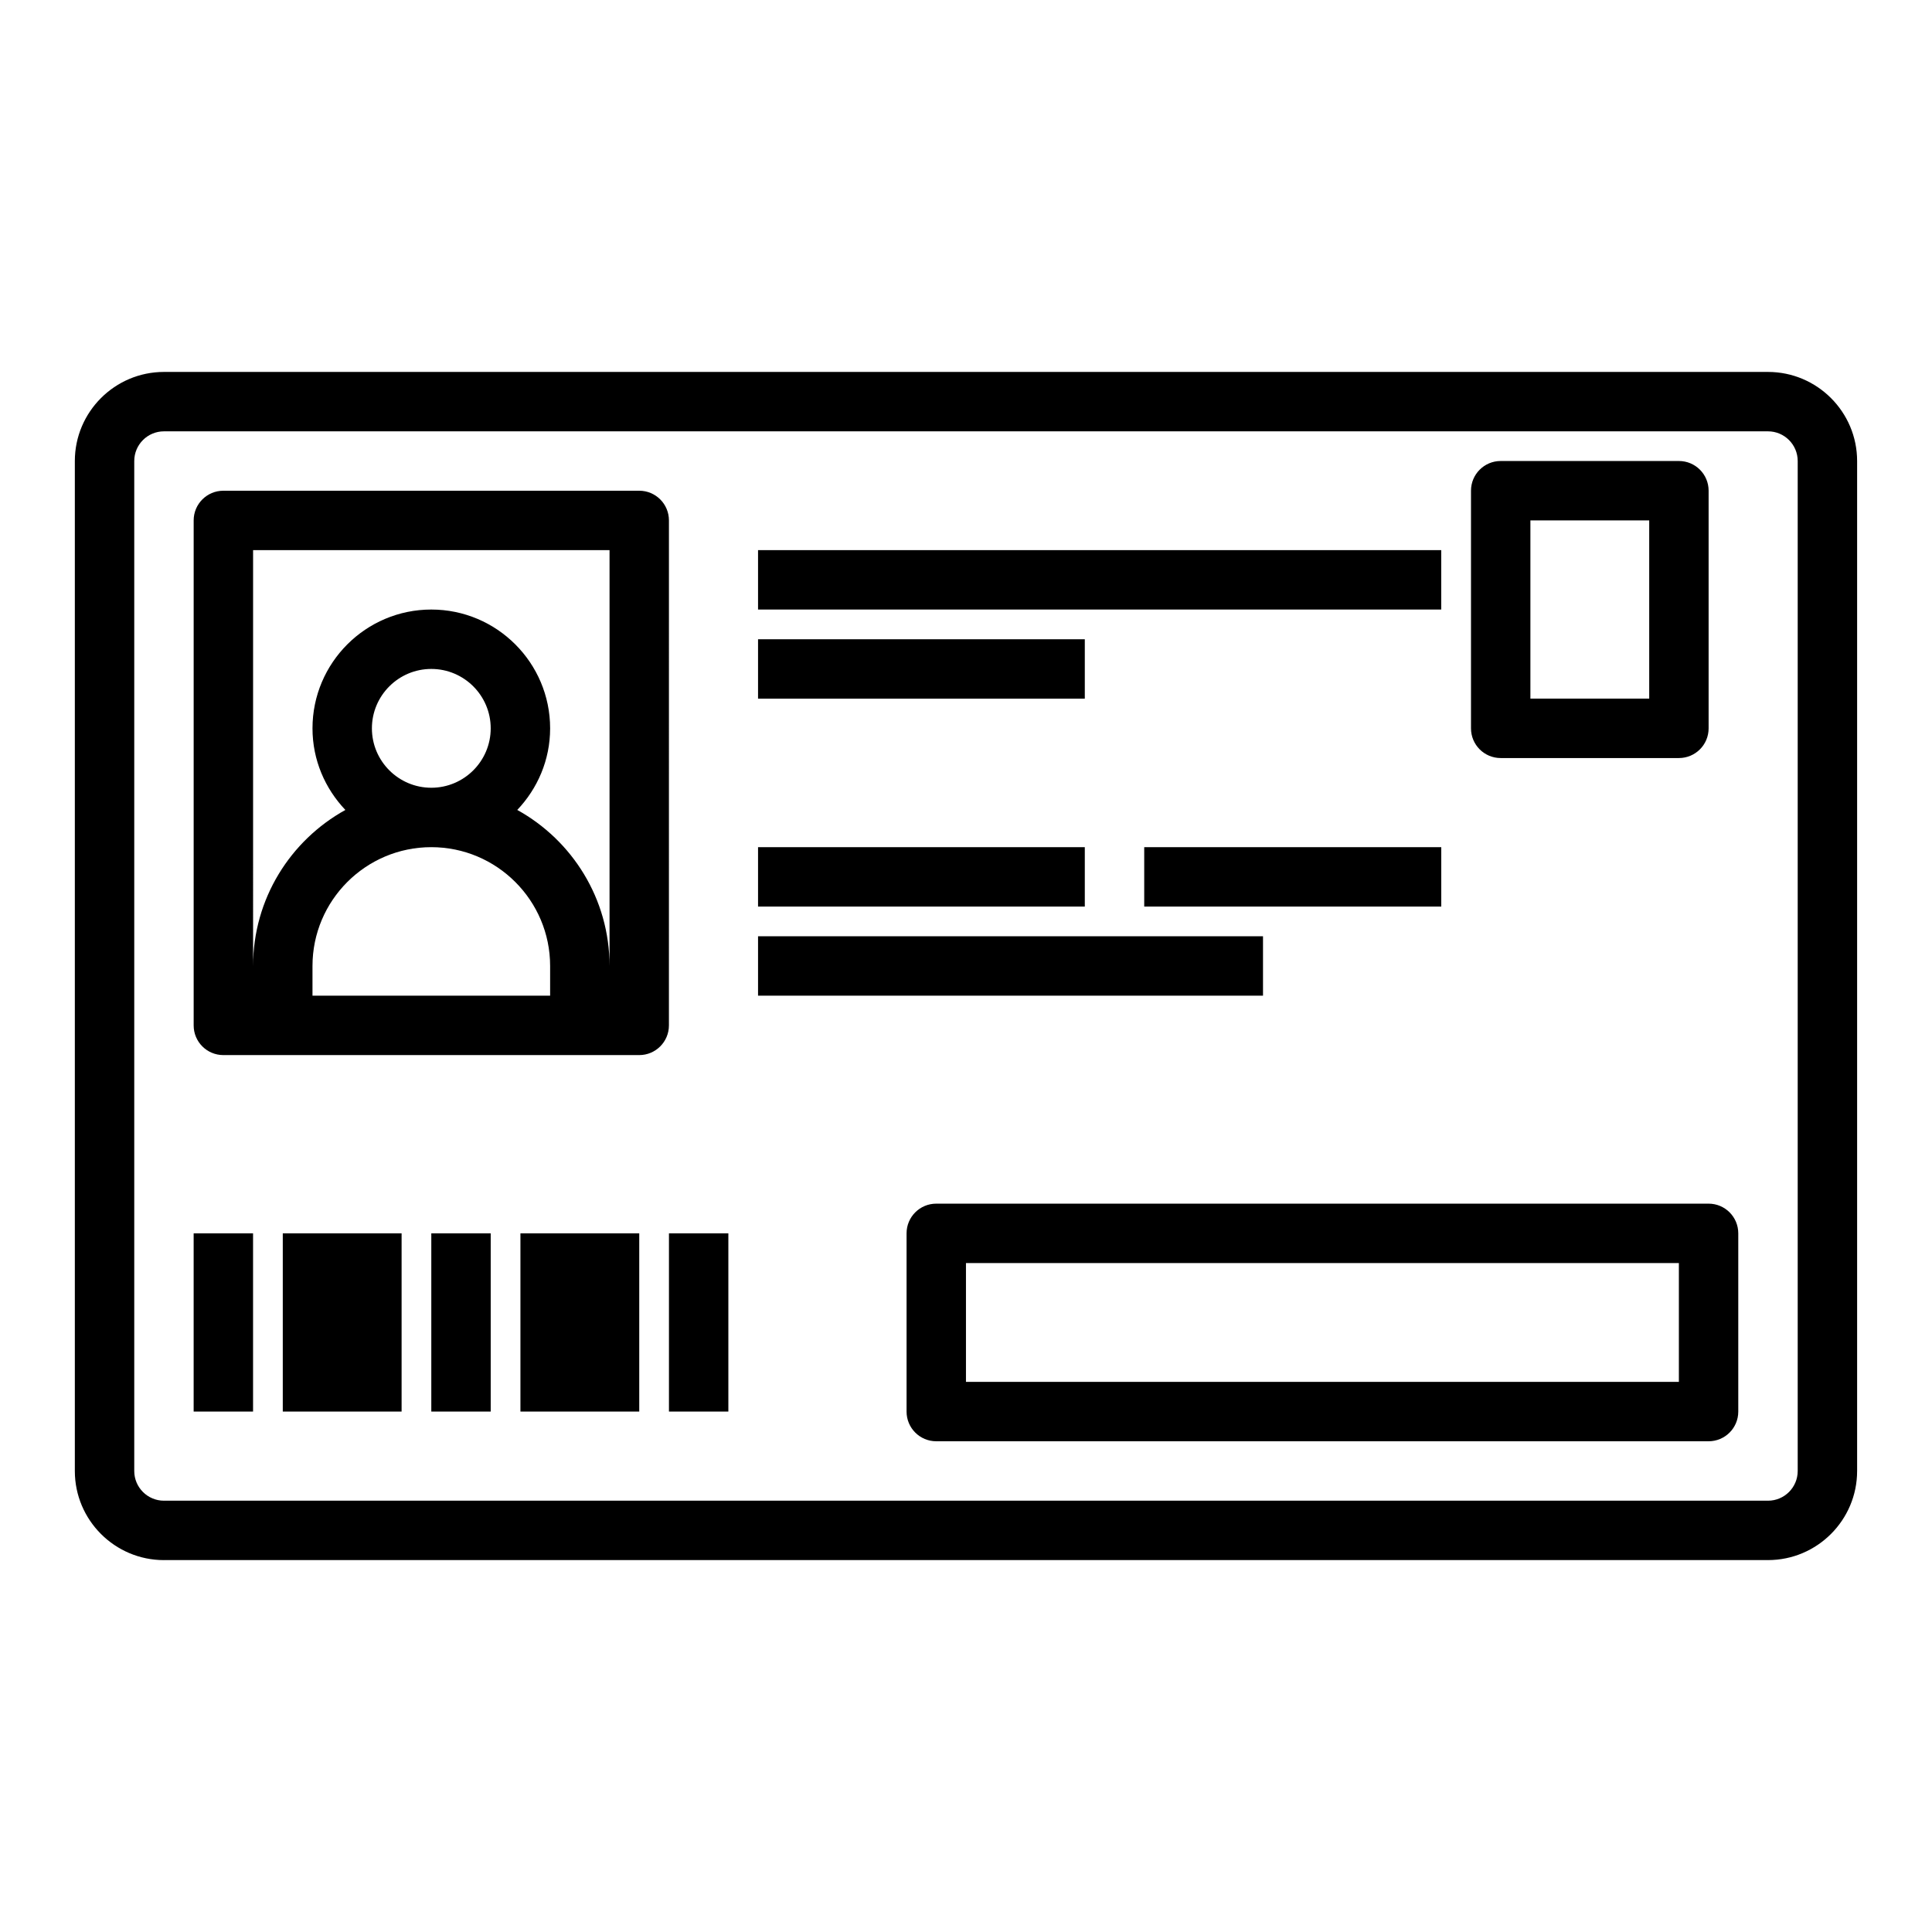
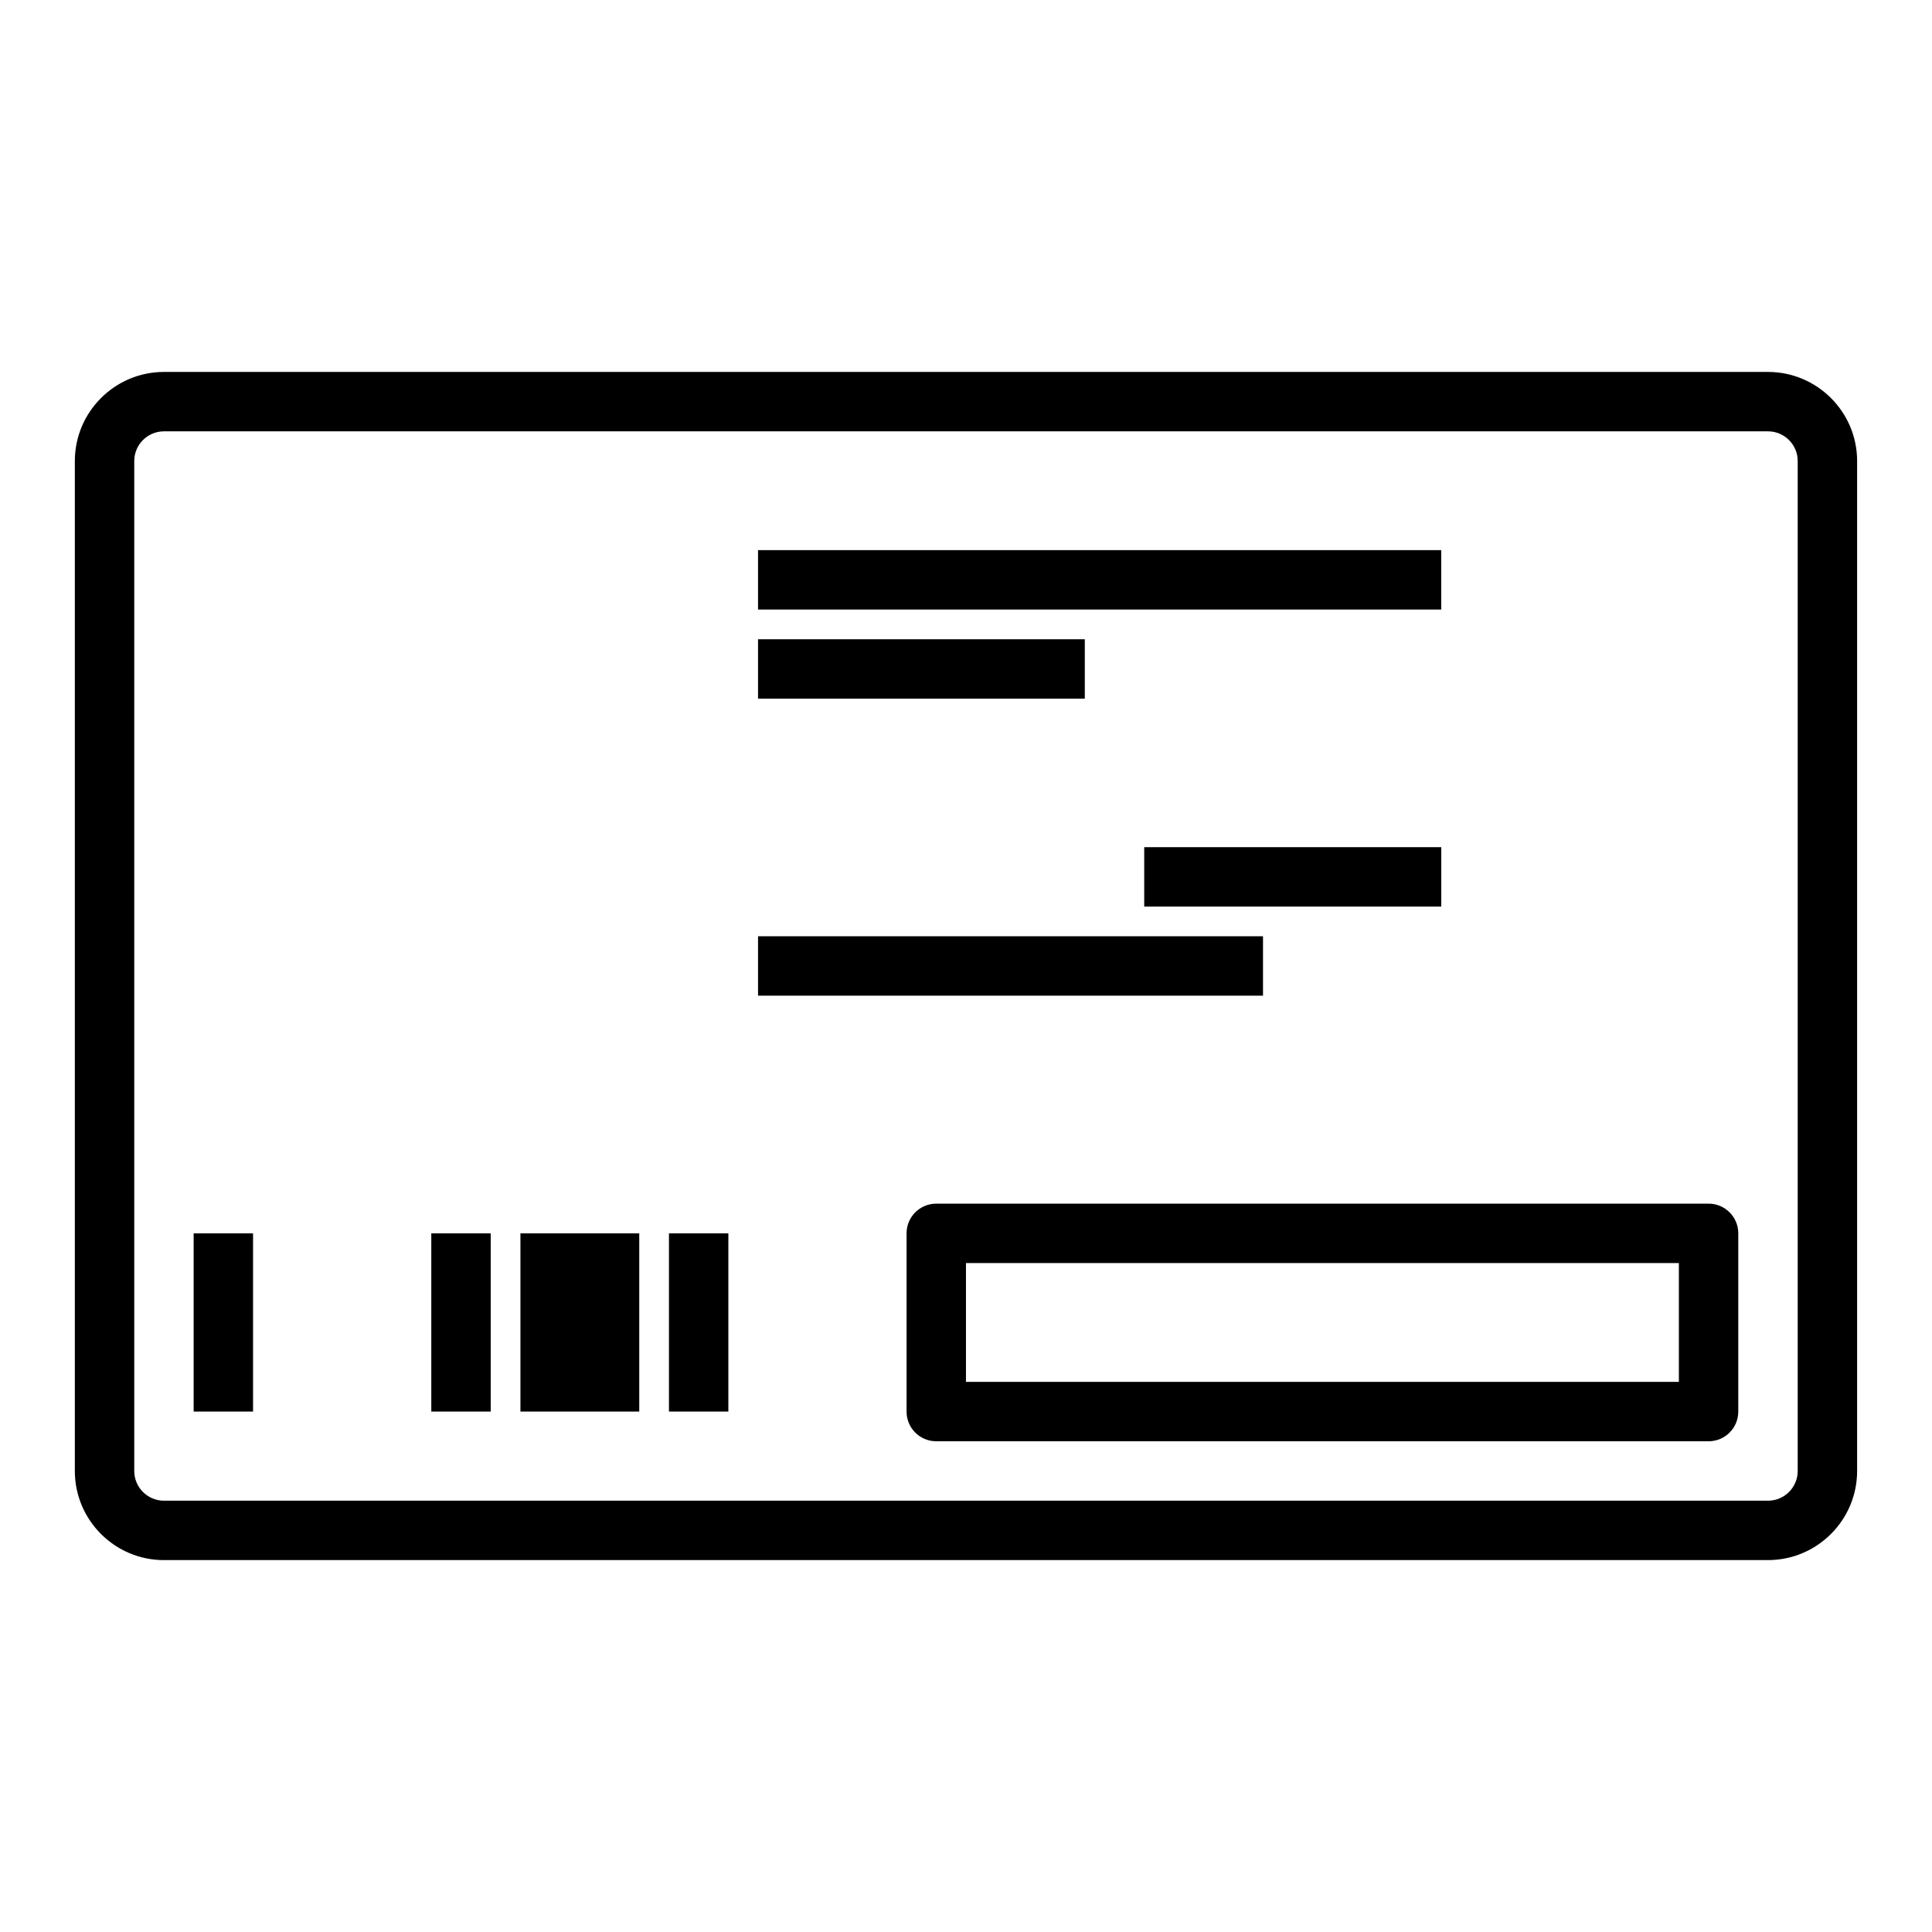
<svg xmlns="http://www.w3.org/2000/svg" fill="#000000" width="800px" height="800px" version="1.1" viewBox="144 144 512 512">
  <g>
    <path d="m187.45 557.44h425.09c13.02 0 23.617-10.598 23.617-23.617v-267.64c0-13.02-10.598-23.617-23.617-23.617h-425.09c-13.02 0-23.617 10.598-23.617 23.617v267.65c0 13.02 10.598 23.613 23.617 23.613zm-7.871-291.26c0-4.344 3.527-7.871 7.871-7.871h425.09c4.344 0 7.871 3.527 7.871 7.871v267.65c0 4.344-3.527 7.871-7.871 7.871h-425.09c-4.344 0-7.871-3.527-7.871-7.871z" />
-     <path d="m203.2 423.61h110.2c4.352 0 7.871-3.519 7.871-7.871l0.004-133.82c0-4.352-3.519-7.871-7.871-7.871h-110.21c-4.352 0-7.871 3.519-7.871 7.871v133.82c-0.004 4.356 3.516 7.871 7.871 7.871zm23.613-15.742v-7.871c0-17.367 14.121-31.488 31.488-31.488 17.367 0 31.488 14.121 31.488 31.488v7.871zm15.746-70.848c0-8.684 7.062-15.742 15.742-15.742 8.684 0 15.742 7.062 15.742 15.742 0 8.684-7.062 15.742-15.742 15.742-8.68 0-15.742-7.059-15.742-15.742zm-31.488-47.234h94.465v110.21c0-17.789-9.887-33.297-24.457-41.352 5.367-5.648 8.711-13.23 8.711-21.621 0-17.367-14.121-31.488-31.488-31.488-17.367 0-31.488 14.121-31.488 31.488 0 8.391 3.344 15.973 8.715 21.625-14.57 8.051-24.457 23.559-24.457 41.352z" />
    <path d="m344.89 289.79h181.05v15.742h-181.05z" />
-     <path d="m344.89 368.51h86.594v15.742h-86.594z" />
    <path d="m447.23 368.51h78.719v15.742h-78.719z" />
    <path d="m344.89 392.12h133.82v15.742h-133.82z" />
-     <path d="m541.7 344.89h47.23c4.352 0 7.871-3.519 7.871-7.871v-62.977c0-4.352-3.519-7.871-7.871-7.871h-47.23c-4.352 0-7.871 3.519-7.871 7.871v62.977c0 4.352 3.516 7.871 7.871 7.871zm7.871-62.977h31.488v47.23h-31.488z" />
    <path d="m344.89 313.41h86.594v15.742h-86.594z" />
    <path d="m392.12 462.98c-4.352 0-7.871 3.519-7.871 7.871v47.23c0 4.352 3.519 7.871 7.871 7.871h204.67c4.352 0 7.871-3.519 7.871-7.871v-47.23c0-4.352-3.519-7.871-7.871-7.871zm196.8 47.23h-188.93v-31.488h188.93z" />
    <path d="m195.32 470.85h15.742v47.23h-15.742z" />
-     <path d="m218.94 470.85v47.23h31.488v-47.23z" />
    <path d="m258.3 470.85h15.742v47.23h-15.742z" />
    <path d="m281.92 470.85v47.23h31.488v-47.23z" />
    <path d="m321.28 470.85h15.742v47.23h-15.742z" />
  </g>
</svg>